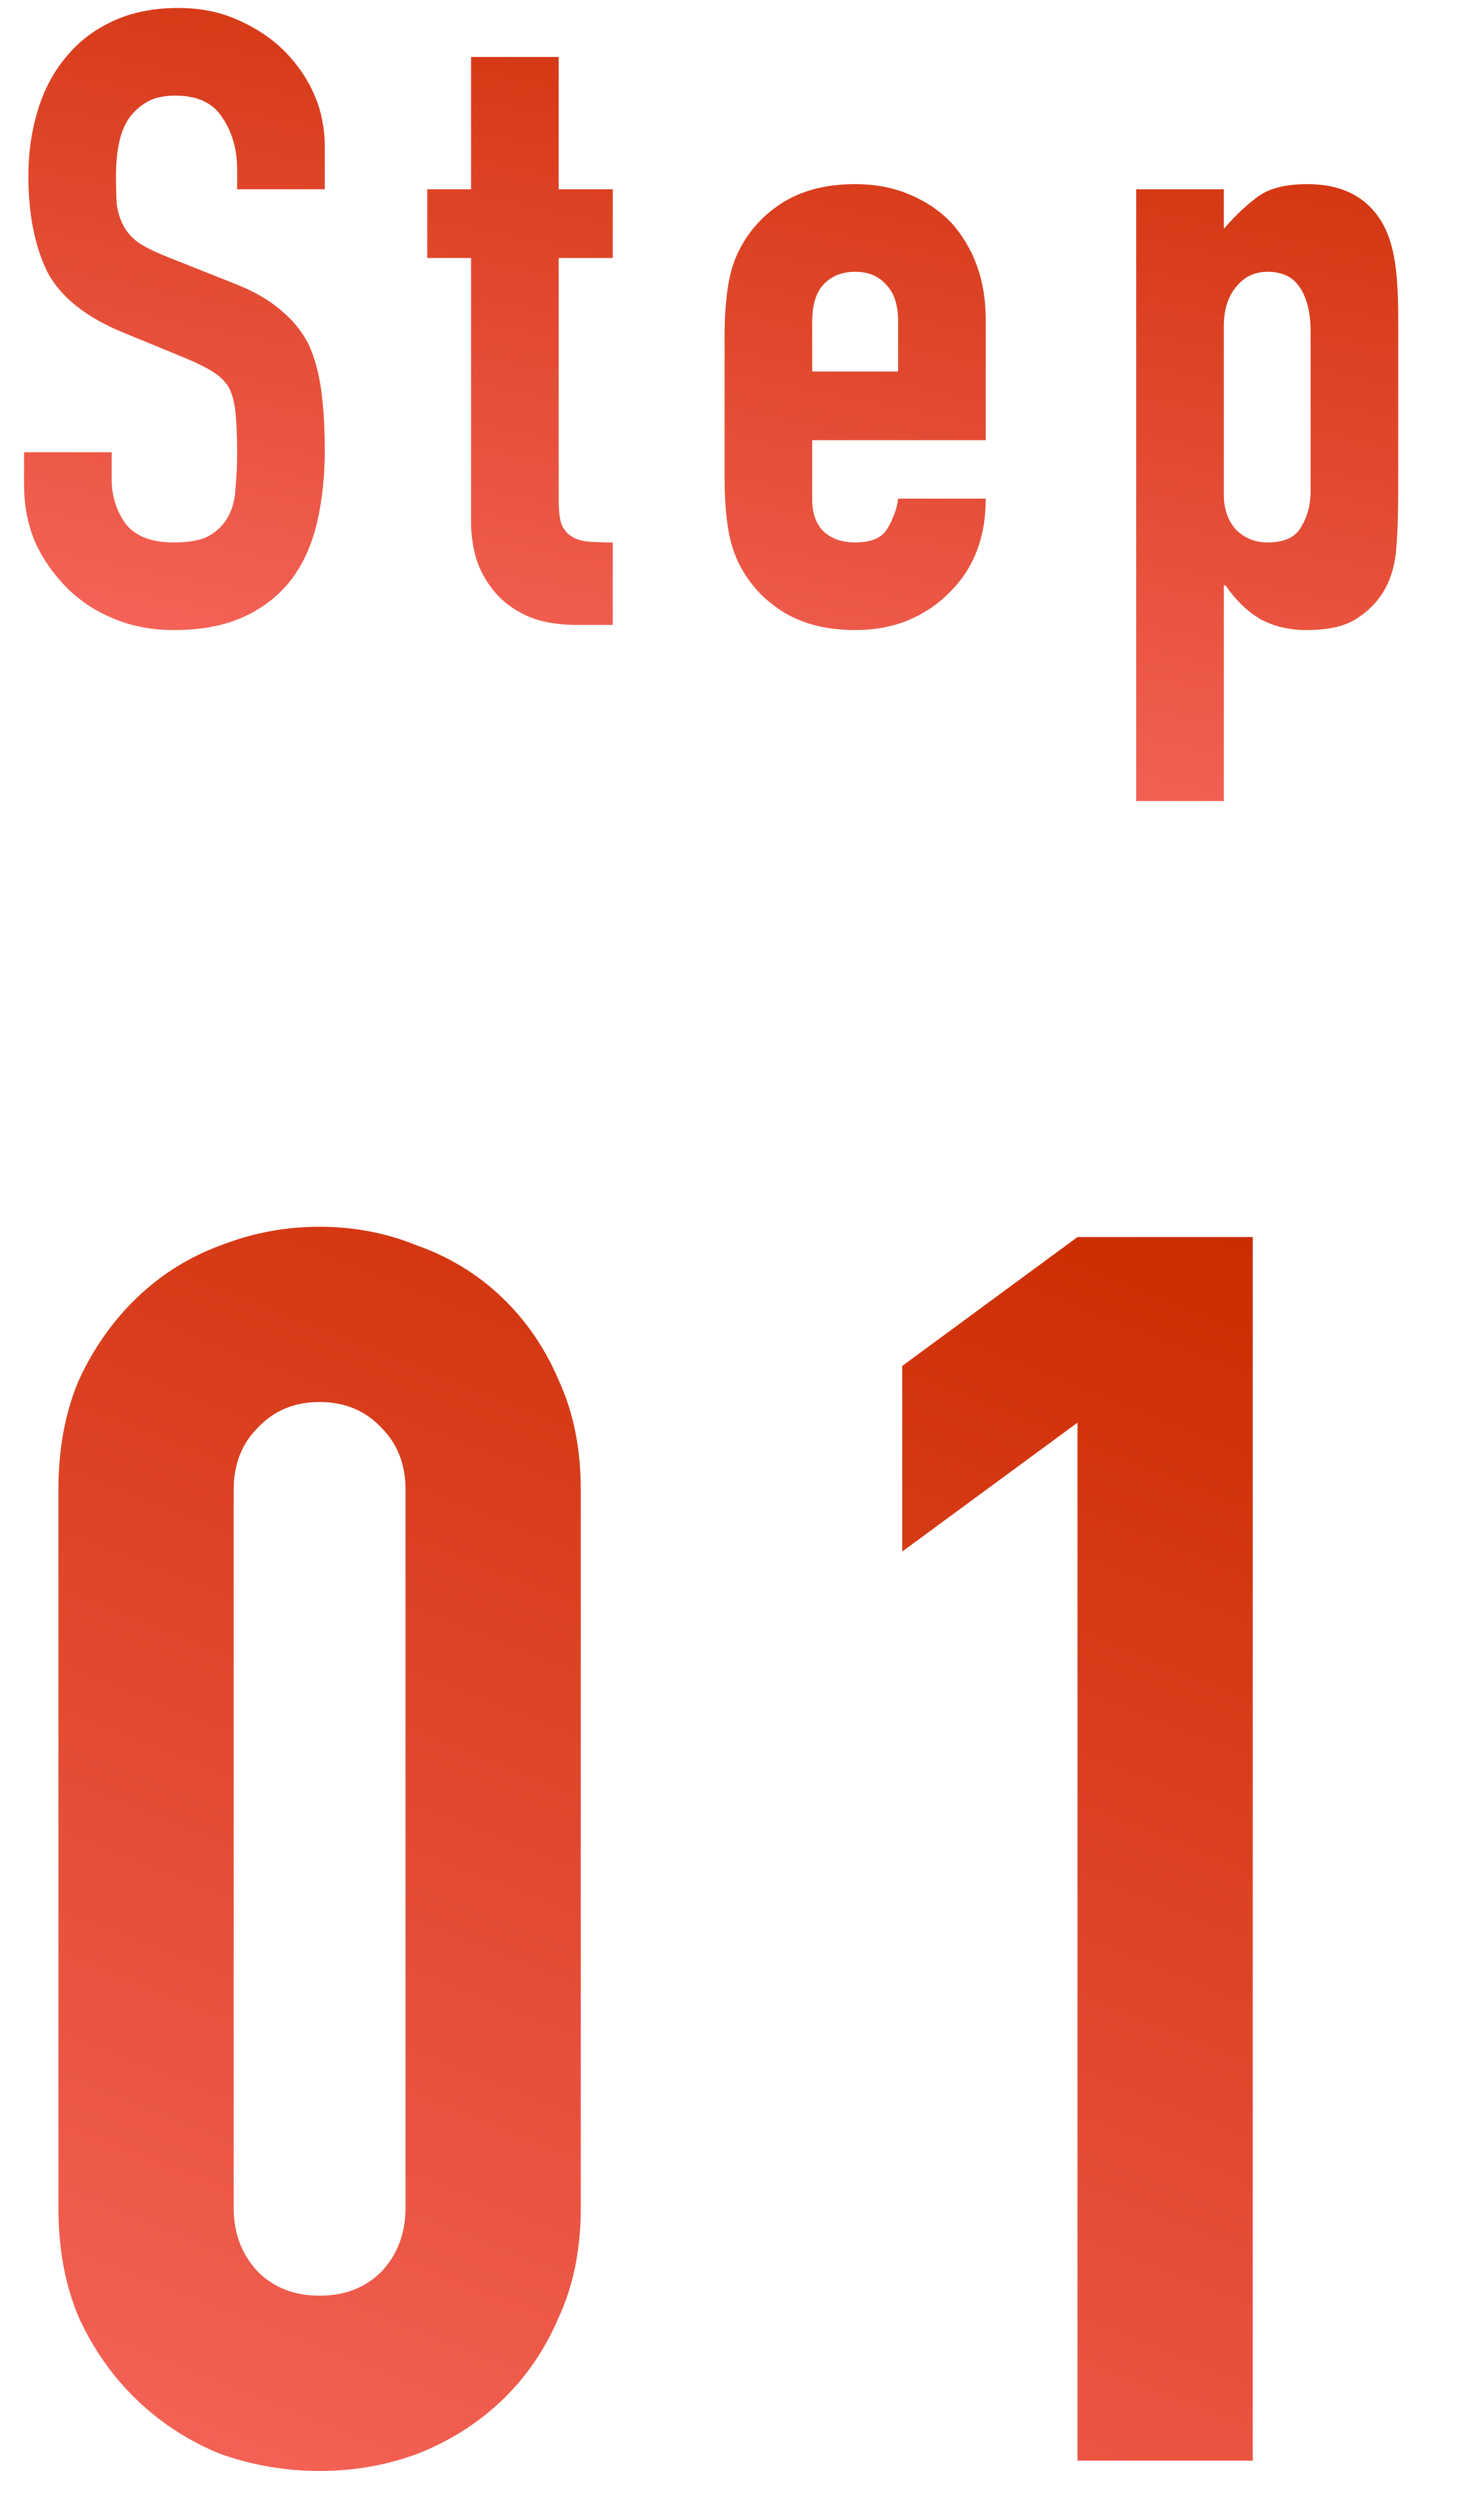
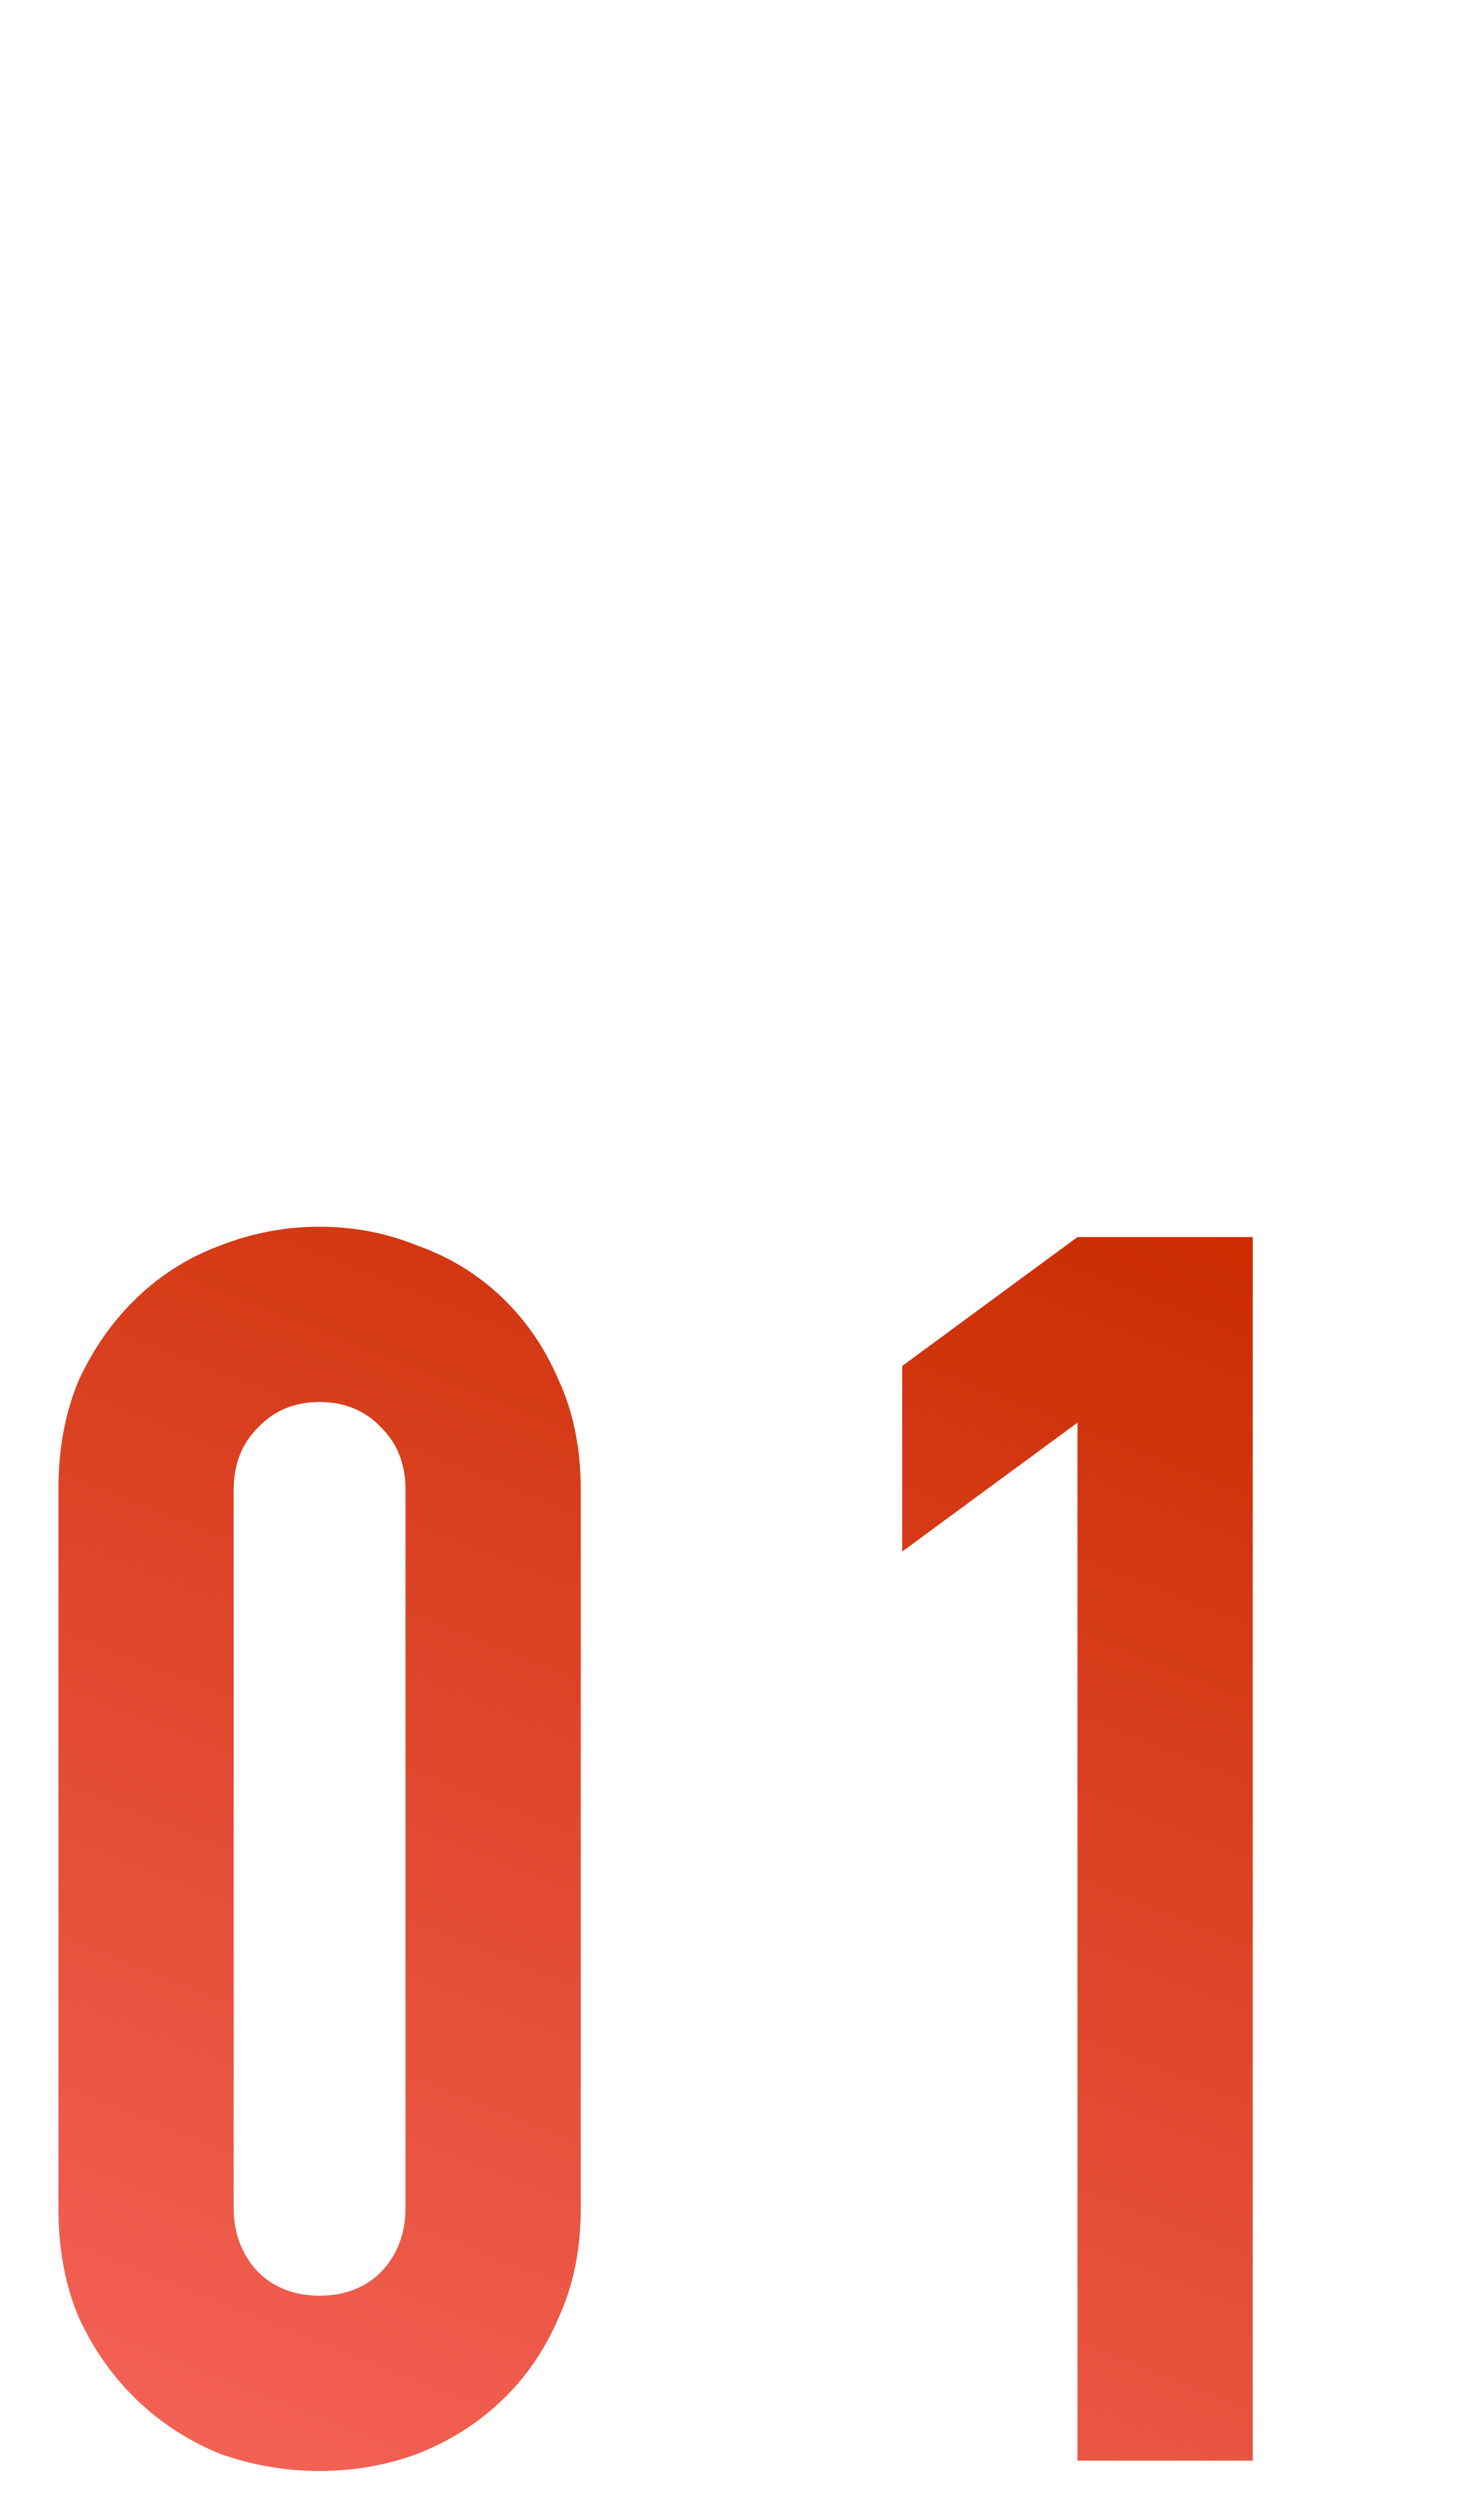
<svg xmlns="http://www.w3.org/2000/svg" width="38" height="64" viewBox="0 0 38 64" fill="none">
-   <path d="M8.316 4.846H6.072V4.34C6.072 3.827 5.947 3.387 5.698 3.02C5.463 2.639 5.06 2.448 4.488 2.448C4.18 2.448 3.931 2.507 3.74 2.624C3.549 2.741 3.395 2.888 3.278 3.064C3.161 3.255 3.08 3.475 3.036 3.724C2.992 3.959 2.97 4.208 2.97 4.472C2.97 4.78 2.977 5.037 2.992 5.242C3.021 5.447 3.08 5.631 3.168 5.792C3.256 5.953 3.381 6.093 3.542 6.21C3.718 6.327 3.953 6.445 4.246 6.562L5.962 7.244C6.461 7.435 6.864 7.662 7.172 7.926C7.48 8.175 7.722 8.469 7.898 8.806C8.059 9.158 8.169 9.561 8.228 10.016C8.287 10.456 8.316 10.962 8.316 11.534C8.316 12.194 8.25 12.81 8.118 13.382C7.986 13.939 7.773 14.416 7.48 14.812C7.172 15.223 6.769 15.545 6.27 15.78C5.771 16.015 5.163 16.132 4.444 16.132C3.901 16.132 3.395 16.037 2.926 15.846C2.457 15.655 2.053 15.391 1.716 15.054C1.379 14.717 1.107 14.328 0.902 13.888C0.711 13.433 0.616 12.942 0.616 12.414V11.578H2.86V12.282C2.86 12.693 2.977 13.067 3.212 13.404C3.461 13.727 3.872 13.888 4.444 13.888C4.825 13.888 5.119 13.837 5.324 13.734C5.544 13.617 5.713 13.455 5.83 13.25C5.947 13.045 6.013 12.803 6.028 12.524C6.057 12.231 6.072 11.908 6.072 11.556C6.072 11.145 6.057 10.808 6.028 10.544C5.999 10.28 5.94 10.067 5.852 9.906C5.749 9.745 5.61 9.613 5.434 9.51C5.273 9.407 5.053 9.297 4.774 9.18L3.168 8.52C2.2 8.124 1.547 7.603 1.21 6.958C0.887 6.298 0.726 5.477 0.726 4.494C0.726 3.907 0.807 3.35 0.968 2.822C1.129 2.294 1.371 1.839 1.694 1.458C2.002 1.077 2.391 0.776 2.86 0.556C3.344 0.321 3.916 0.204 4.576 0.204C5.133 0.204 5.639 0.307 6.094 0.512C6.563 0.717 6.967 0.989 7.304 1.326C7.979 2.03 8.316 2.837 8.316 3.746V4.846ZM12.062 4.846V1.458H14.306V4.846H15.691V6.606H14.306V12.788C14.306 13.052 14.328 13.257 14.371 13.404C14.43 13.551 14.518 13.661 14.636 13.734C14.753 13.807 14.892 13.851 15.053 13.866C15.229 13.881 15.442 13.888 15.691 13.888V16H14.768C14.254 16 13.822 15.919 13.47 15.758C13.132 15.597 12.861 15.391 12.655 15.142C12.45 14.893 12.296 14.614 12.194 14.306C12.105 13.983 12.062 13.675 12.062 13.382V6.606H10.94V4.846H12.062ZM25.242 11.27H20.798V12.788C20.798 13.14 20.893 13.411 21.084 13.602C21.289 13.793 21.56 13.888 21.898 13.888C22.323 13.888 22.602 13.763 22.734 13.514C22.88 13.265 22.968 13.015 22.998 12.766H25.242C25.242 13.749 24.941 14.541 24.34 15.142C24.046 15.45 23.694 15.692 23.284 15.868C22.873 16.044 22.411 16.132 21.898 16.132C21.194 16.132 20.592 15.985 20.094 15.692C19.61 15.399 19.236 15.01 18.972 14.526C18.81 14.233 18.7 13.895 18.642 13.514C18.583 13.133 18.554 12.715 18.554 12.26V8.586C18.554 8.131 18.583 7.713 18.642 7.332C18.7 6.951 18.81 6.613 18.972 6.32C19.236 5.836 19.61 5.447 20.094 5.154C20.592 4.861 21.194 4.714 21.898 4.714C22.411 4.714 22.873 4.802 23.284 4.978C23.709 5.154 24.068 5.396 24.362 5.704C24.948 6.364 25.242 7.193 25.242 8.19V11.27ZM20.798 9.51H22.998V8.234C22.998 7.809 22.895 7.493 22.69 7.288C22.499 7.068 22.235 6.958 21.898 6.958C21.56 6.958 21.289 7.068 21.084 7.288C20.893 7.493 20.798 7.809 20.798 8.234V9.51ZM29.094 20.51V4.846H31.338V5.858C31.617 5.535 31.903 5.264 32.196 5.044C32.49 4.824 32.915 4.714 33.472 4.714C34.396 4.714 35.049 5.066 35.43 5.77C35.562 6.019 35.658 6.327 35.716 6.694C35.775 7.061 35.804 7.552 35.804 8.168V12.414C35.804 13.235 35.782 13.829 35.738 14.196C35.65 14.929 35.313 15.479 34.726 15.846C34.433 16.037 34.008 16.132 33.45 16.132C33.01 16.132 32.614 16.037 32.262 15.846C31.925 15.641 31.632 15.355 31.382 14.988H31.338V20.51H29.094ZM33.56 8.476C33.56 8.021 33.472 7.655 33.296 7.376C33.12 7.097 32.842 6.958 32.46 6.958C32.123 6.958 31.852 7.09 31.646 7.354C31.441 7.603 31.338 7.933 31.338 8.344V12.678C31.338 13.03 31.441 13.323 31.646 13.558C31.866 13.778 32.138 13.888 32.46 13.888C32.886 13.888 33.172 13.756 33.318 13.492C33.48 13.228 33.56 12.92 33.56 12.568V8.476Z" fill="url(#paint0_linear_2214_24886)" />
  <path d="M1.496 38.14C1.496 37.084 1.672 36.145 2.024 35.324C2.405 34.503 2.904 33.799 3.52 33.212C4.136 32.625 4.84 32.185 5.632 31.892C6.453 31.569 7.304 31.408 8.184 31.408C9.064 31.408 9.9 31.569 10.692 31.892C11.513 32.185 12.232 32.625 12.848 33.212C13.464 33.799 13.948 34.503 14.3 35.324C14.681 36.145 14.872 37.084 14.872 38.14V56.532C14.872 57.588 14.681 58.527 14.3 59.348C13.948 60.169 13.464 60.873 12.848 61.46C12.232 62.047 11.513 62.501 10.692 62.824C9.9 63.117 9.064 63.264 8.184 63.264C7.304 63.264 6.453 63.117 5.632 62.824C4.84 62.501 4.136 62.047 3.52 61.46C2.904 60.873 2.405 60.169 2.024 59.348C1.672 58.527 1.496 57.588 1.496 56.532V38.14ZM5.984 56.532C5.984 57.177 6.189 57.72 6.6 58.16C7.011 58.571 7.539 58.776 8.184 58.776C8.829 58.776 9.357 58.571 9.768 58.16C10.179 57.72 10.384 57.177 10.384 56.532V38.14C10.384 37.495 10.179 36.967 9.768 36.556C9.357 36.116 8.829 35.896 8.184 35.896C7.539 35.896 7.011 36.116 6.6 36.556C6.189 36.967 5.984 37.495 5.984 38.14V56.532ZM27.591 63V36.424L23.103 39.724V34.972L27.591 31.672H32.079V63H27.591Z" fill="url(#paint1_linear_2214_24886)" />
  <defs>
    <linearGradient id="paint0_linear_2214_24886" x1="42.408" y1="1.98" x2="38.084" y2="22.997" gradientUnits="userSpaceOnUse">
      <stop stop-color="#CB2C00" />
      <stop offset="1" stop-color="#F46257" />
    </linearGradient>
    <linearGradient id="paint1_linear_2214_24886" x1="42.408" y1="35.837" x2="27.808" y2="72.461" gradientUnits="userSpaceOnUse">
      <stop stop-color="#CB2C00" />
      <stop offset="1" stop-color="#F46257" />
    </linearGradient>
  </defs>
</svg>